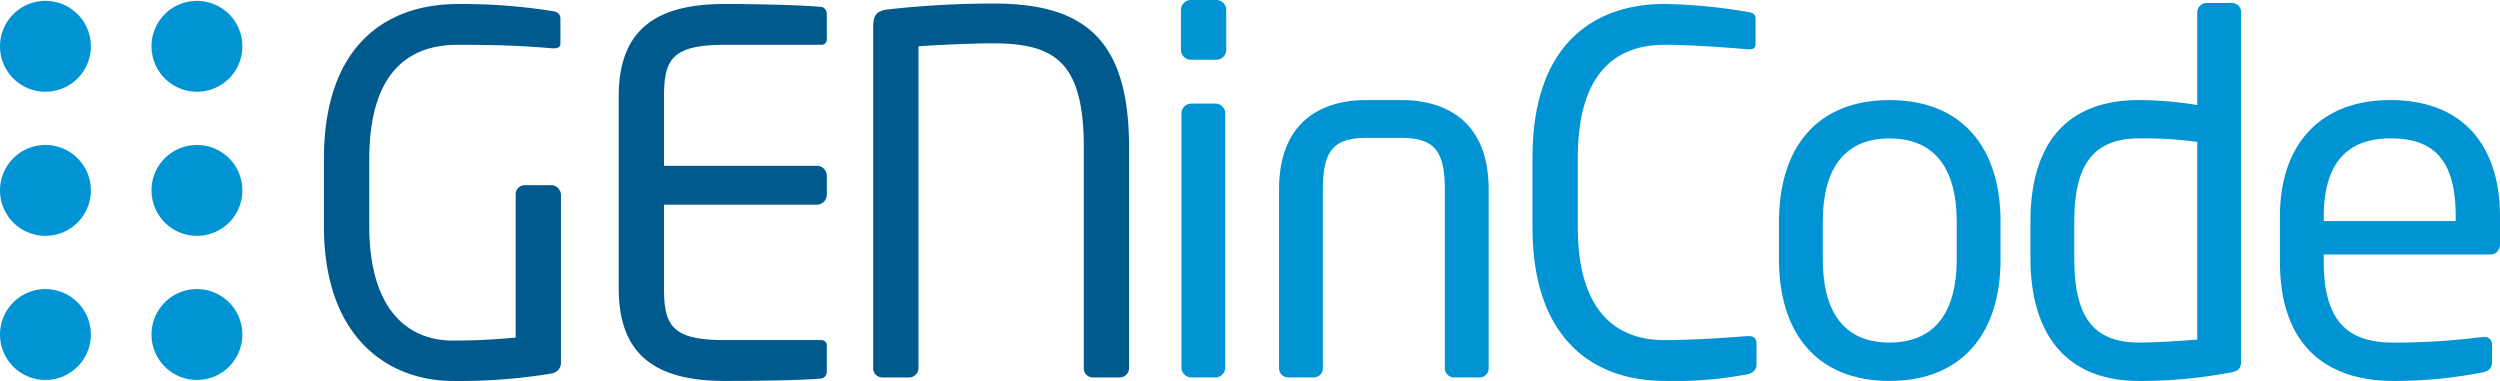
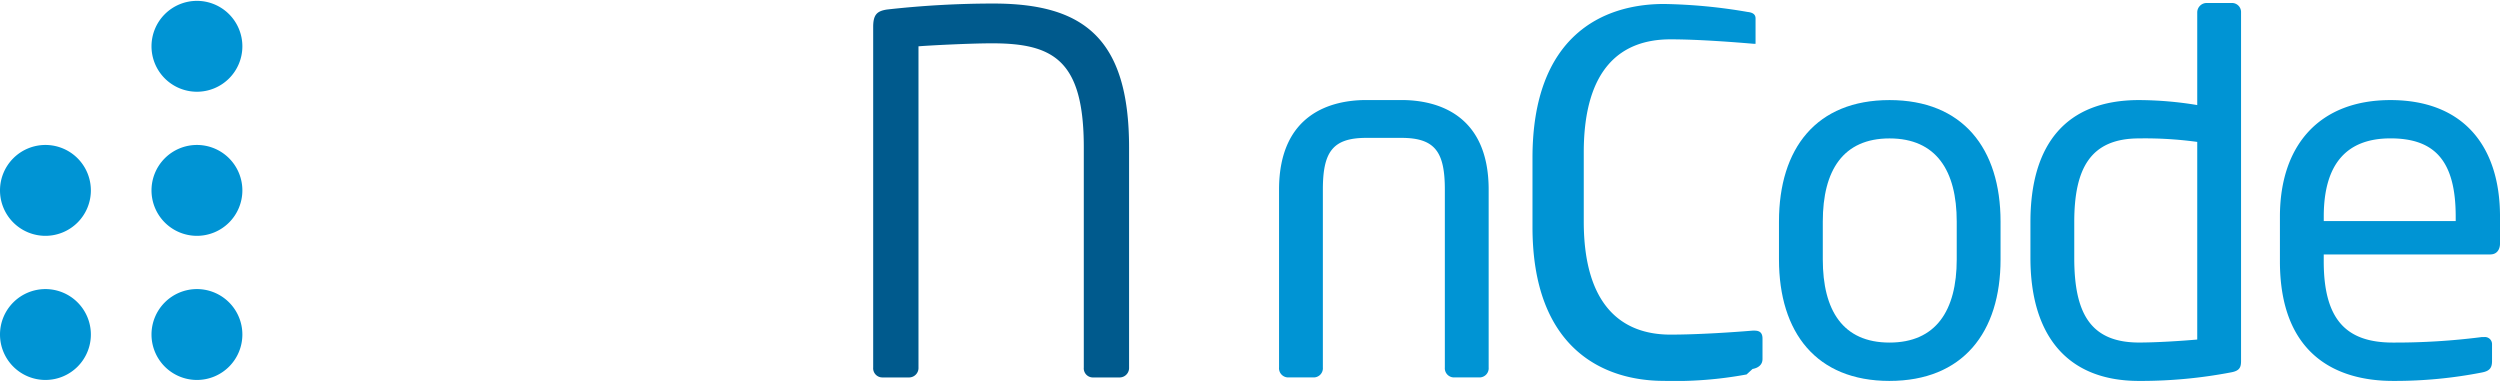
<svg xmlns="http://www.w3.org/2000/svg" id="Group_2" data-name="Group 2" width="233.411" height="35.564" viewBox="0 0 233.411 35.564">
  <defs>
    <clipPath id="clip-path">
      <rect id="Rectangle_1" data-name="Rectangle 1" width="233.411" height="35.564" fill="none" />
    </clipPath>
  </defs>
  <g id="Group_1" data-name="Group 1" clip-path="url(#clip-path)">
-     <path id="Path_1" data-name="Path 1" d="M115.192,35.649a52.947,52.947,0,0,1-9.251.7c-5.811,0-12.04-3.812-12.04-14.458V15.659c0-11.3,6.508-14.5,12.459-14.5a53.618,53.618,0,0,1,8.833.651c.419.046.79.232.79.7V4.827c0,.325-.186.465-.6.465h-.186c-2.743-.233-4.881-.326-8.833-.326-4.324,0-8.229,2.324-8.229,10.692v6.229c0,7.671,3.487,10.692,7.81,10.692,2.836,0,4.742-.186,5.858-.279v-13.3a.857.857,0,0,1,.837-.929h2.51a.924.924,0,0,1,.883.929v15.62a1.006,1.006,0,0,1-.837,1.023" transform="translate(-63.659 -0.782)" fill="#005a8d" />
-     <path id="Path_2" data-name="Path 2" d="M198.327,36.113c-1.766.186-6.322.233-9.065.233-6.508,0-9.9-2.464-9.9-8.647V9.8c0-6.183,3.394-8.647,9.9-8.647,2.743,0,7.113.093,9.065.279a.657.657,0,0,1,.465.651V4.409a.5.5,0,0,1-.512.558h-8.971c-4.928,0-5.718,1.3-5.718,4.834v6.462h14.272a.933.933,0,0,1,.93.93v1.766a.933.933,0,0,1-.93.929H183.591V27.7c0,3.533.79,4.835,5.718,4.835h8.971a.5.5,0,0,1,.512.558v2.371a.656.656,0,0,1-.465.651" transform="translate(-121.597 -0.782)" fill="#005a8d" />
    <path id="Path_3" data-name="Path 3" d="M276.187,35.924h-2.6a.851.851,0,0,1-.791-.93V14.446c0-8.089-2.789-9.716-8.554-9.716-2,0-5.718.186-6.88.279V34.994a.884.884,0,0,1-.837.93h-2.556a.857.857,0,0,1-.837-.93V3.2c0-1.162.371-1.488,1.3-1.627a89.543,89.543,0,0,1,9.9-.558c8.368,0,12.691,3.161,12.691,13.435V34.994a.885.885,0,0,1-.837.93" transform="translate(-171.608 -0.685)" fill="#005a8d" />
-     <path id="Path_4" data-name="Path 4" d="M345.659,5.578h-2.371a.932.932,0,0,1-.929-.929V.93a.932.932,0,0,1,.929-.93h2.371a.932.932,0,0,1,.93.93V4.649a.932.932,0,0,1-.93.929m-.092,29.66h-2.232a.933.933,0,0,1-.93-.93V10.6a.933.933,0,0,1,.93-.93h2.232a.933.933,0,0,1,.93.93V34.309a.933.933,0,0,1-.93.93" transform="translate(-232.101)" fill="#0094d4" />
    <path id="Path_5" data-name="Path 5" d="M389.531,54.908h-2.418a.857.857,0,0,1-.836-.93v-16.6c0-3.487-.883-4.835-4.044-4.835h-3.3c-3.162,0-4.045,1.348-4.045,4.835v16.6a.857.857,0,0,1-.837.93h-2.418a.857.857,0,0,1-.836-.93v-16.6c0-7.159,4.974-8.368,8.136-8.368h3.3c3.161,0,8.135,1.209,8.135,8.368v16.6a.857.857,0,0,1-.837.93" transform="translate(-251.38 -19.67)" fill="#0094d4" />
-     <path id="Path_6" data-name="Path 6" d="M464.265,35.742a36.664,36.664,0,0,1-7.717.6c-5.718,0-12.273-3.069-12.273-14.365V15.519c0-11.39,6.555-14.365,12.273-14.365a50.078,50.078,0,0,1,7.809.744c.419.046.744.186.744.6V4.873c0,.279-.093.512-.558.512h-.14c-1.673-.139-5.114-.418-7.811-.418-4.555,0-8.088,2.65-8.088,10.553v6.462c0,7.81,3.533,10.553,8.088,10.553,2.651,0,6-.232,7.671-.372h.185c.511,0,.744.232.744.744v1.906c0,.557-.419.837-.93.93" transform="translate(-301.195 -0.782)" fill="#0094d4" />
+     <path id="Path_6" data-name="Path 6" d="M464.265,35.742a36.664,36.664,0,0,1-7.717.6c-5.718,0-12.273-3.069-12.273-14.365V15.519c0-11.39,6.555-14.365,12.273-14.365a50.078,50.078,0,0,1,7.809.744c.419.046.744.186.744.6V4.873h-.14c-1.673-.139-5.114-.418-7.811-.418-4.555,0-8.088,2.65-8.088,10.553v6.462c0,7.81,3.533,10.553,8.088,10.553,2.651,0,6-.232,7.671-.372h.185c.511,0,.744.232.744.744v1.906c0,.557-.419.837-.93.93" transform="translate(-301.195 -0.782)" fill="#0094d4" />
    <path id="Path_7" data-name="Path 7" d="M526.053,55.235c-6.833,0-10.32-4.509-10.32-11.343V40.358c0-6.834,3.487-11.343,10.32-11.343s10.367,4.509,10.367,11.343v3.533c0,6.834-3.533,11.343-10.367,11.343m6.276-14.876c0-4.742-1.905-7.764-6.276-7.764-4.323,0-6.229,2.975-6.229,7.764v3.533c0,4.742,1.86,7.764,6.229,7.764,4.324,0,6.276-2.975,6.276-7.764Z" transform="translate(-349.64 -19.671)" fill="#0094d4" />
    <path id="Path_8" data-name="Path 8" d="M607.321,35.361a44.742,44.742,0,0,1-8.555.791c-6.926,0-10.135-4.51-10.135-11.483V21.322c0-7.3,3.347-11.39,10.135-11.39a33.888,33.888,0,0,1,5.439.465V1.75a.883.883,0,0,1,.883-.883h2.37a.844.844,0,0,1,.837.883V34.292c0,.6-.139.93-.975,1.069m-3.115-21.524a35.963,35.963,0,0,0-5.439-.326c-4.555,0-6.043,2.836-6.043,7.81v3.347c0,5.067,1.441,7.9,6.043,7.9,1.581,0,3.859-.139,5.439-.279Z" transform="translate(-399.061 -0.588)" fill="#0094d4" />
    <path id="Path_9" data-name="Path 9" d="M680.622,43.426H665.048v.651c0,5.532,2.185,7.578,6.462,7.578a63.686,63.686,0,0,0,8.276-.512h.232a.659.659,0,0,1,.743.651v1.58c0,.6-.186.93-.929,1.07a42.164,42.164,0,0,1-8.322.79c-5.346,0-10.552-2.51-10.552-11.157V39.893c0-6.648,3.673-10.878,10.32-10.878,6.787,0,10.228,4.277,10.228,10.878V42.4c0,.6-.326,1.023-.883,1.023m-3.254-3.533c0-5.253-2-7.3-6.09-7.3-4,0-6.229,2.278-6.229,7.3v.418h12.32Z" transform="translate(-448.094 -19.671)" fill="#0094d4" />
    <path id="Path_10" data-name="Path 10" d="M52.4,4.5A4.242,4.242,0,1,1,48.155.253,4.243,4.243,0,0,1,52.4,4.5" transform="translate(-29.771 -0.172)" fill="#0094d4" />
-     <path id="Path_11" data-name="Path 11" d="M8.484,4.5A4.242,4.242,0,1,1,4.242.253,4.243,4.243,0,0,1,8.484,4.5" transform="translate(0 -0.172)" fill="#0094d4" />
    <path id="Path_12" data-name="Path 12" d="M52.4,46.267a4.242,4.242,0,1,1-4.242-4.242A4.242,4.242,0,0,1,52.4,46.267" transform="translate(-29.771 -28.491)" fill="#0094d4" />
    <path id="Path_13" data-name="Path 13" d="M8.484,46.267a4.242,4.242,0,1,1-4.242-4.242,4.243,4.243,0,0,1,4.242,4.242" transform="translate(0 -28.491)" fill="#0094d4" />
    <path id="Path_14" data-name="Path 14" d="M52.4,88.039A4.242,4.242,0,1,1,48.155,83.8,4.242,4.242,0,0,1,52.4,88.039" transform="translate(-29.771 -56.81)" fill="#0094d4" />
    <path id="Path_15" data-name="Path 15" d="M8.484,88.039A4.242,4.242,0,1,1,4.242,83.8a4.242,4.242,0,0,1,4.242,4.242" transform="translate(0 -56.81)" fill="#0094d4" />
  </g>
</svg>